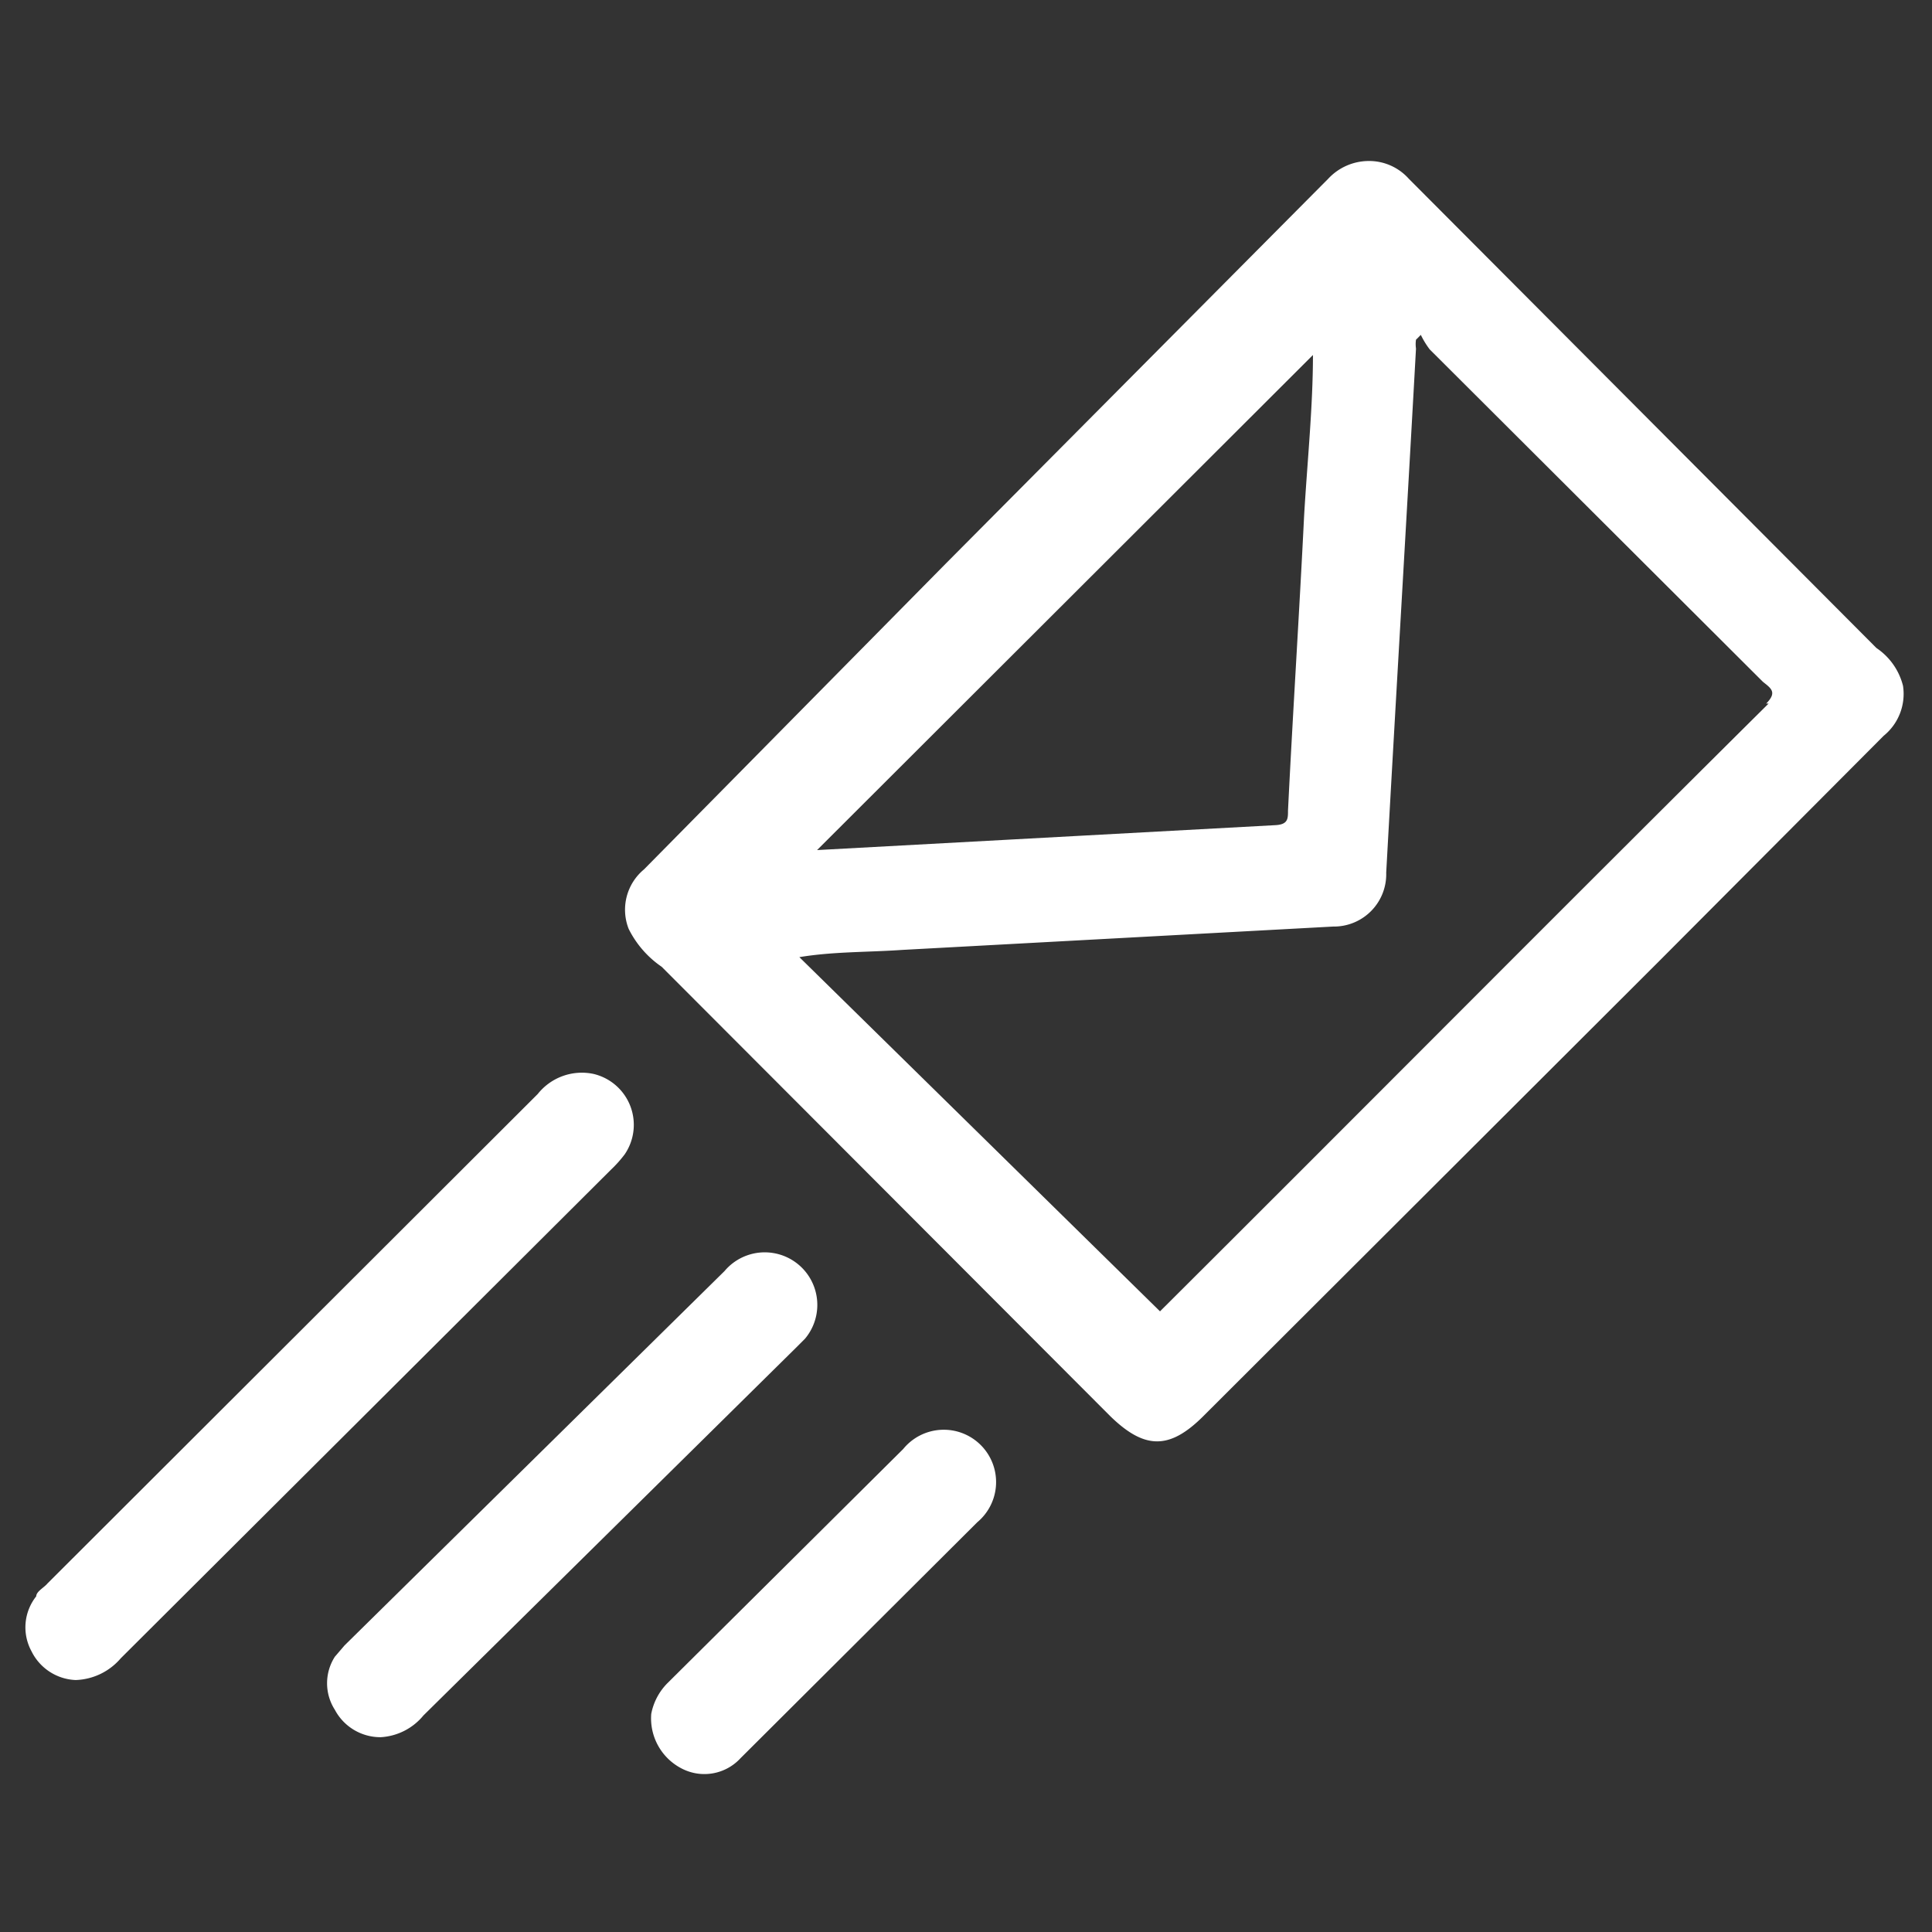
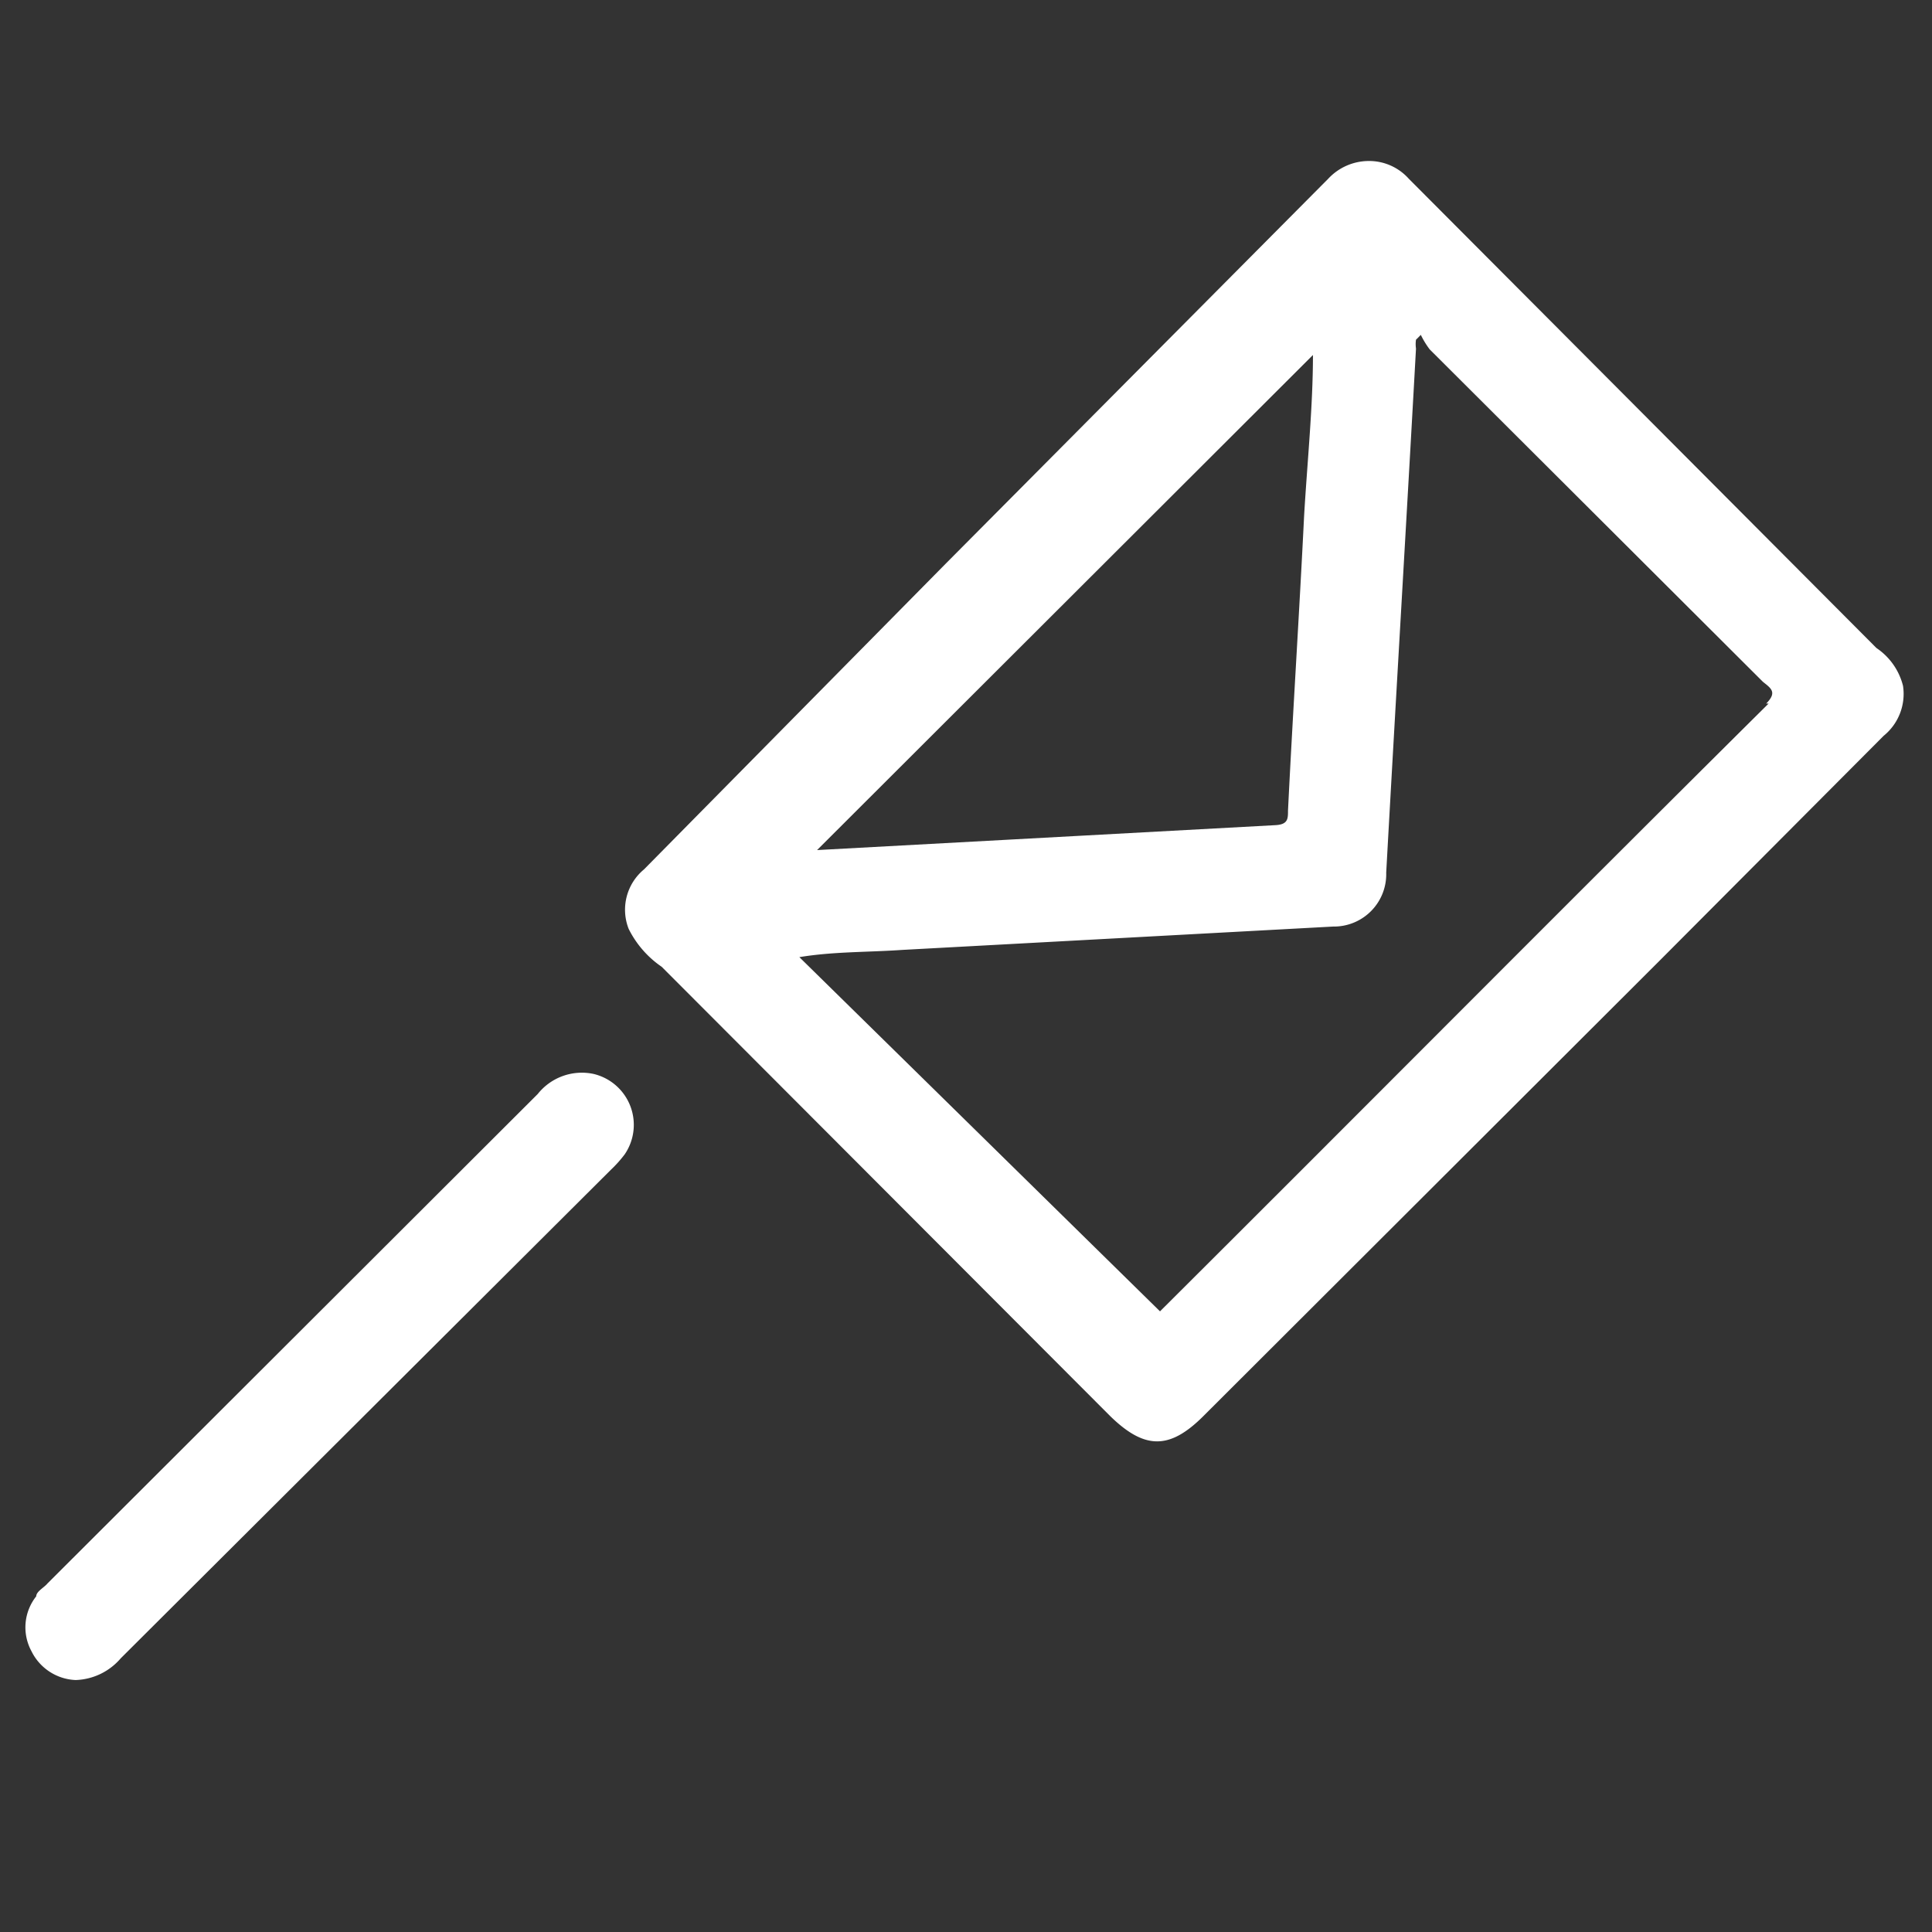
<svg xmlns="http://www.w3.org/2000/svg" viewBox="0 0 24 24" width="24" height="24" fill="white">
  <rect x="0" y="0" width="24" height="24" fill="#333333" stroke="none" />
  <path class="cls-1" fill="inherit" d="M23.31,8.05,17.5,2.22A.66.66,0,0,0,17,2a.69.69,0,0,0-.5.22L11.75,7,8,10.8a.65.65,0,0,0-.19.74,1.24,1.24,0,0,0,.41.47l5.57,5.58c.43.42.74.42,1.16,0l5.66-5.65,2.79-2.8a.67.67,0,0,0,.24-.62A.8.8,0,0,0,23.31,8.05Zm-7-3.64c0,.64-.07,1.32-.11,2-.06,1.22-.14,2.44-.2,3.66,0,.1,0,.17-.15.18l-5.7.31Zm5.66,4.33c-2.53,2.51-5,5-7.56,7.55,0,0,0,0,0,0L9.93,11.89c.42-.07.85-.06,1.28-.09l5.35-.29a.65.65,0,0,0,.66-.67c.12-2.17.25-4.34.37-6.51a.37.37,0,0,1,0-.11l.06-.06a1.08,1.08,0,0,0,.11.18L21.9,8.47C22,8.55,22.08,8.6,21.94,8.74Z" />
  <path class="cls-1" fill="inherit" d="M.94,20.87a.64.64,0,0,1-.55-.36.62.62,0,0,1,.06-.68c0-.06.1-.11.14-.16l6.09-6.08a.7.7,0,0,1,.69-.25.65.65,0,0,1,.39,1,1.54,1.54,0,0,1-.17.19L1.5,20.6A.77.77,0,0,1,.94,20.87Z" />
-   <path class="cls-1" fill="inherit" d="M4.73,21.58a.64.64,0,0,1-.57-.34.61.61,0,0,1,0-.66l.12-.14L9,15.79a.65.65,0,1,1,1,.84l-.12.12L5.26,21.31A.74.74,0,0,1,4.73,21.58Z" />
-   <path class="cls-1" fill="inherit" d="M8.09,21.29a.74.74,0,0,1,.2-.38L11.22,18a.65.65,0,1,1,.92.91L9.2,21.84a.61.61,0,0,1-.73.13A.7.7,0,0,1,8.09,21.29Z" />
</svg>